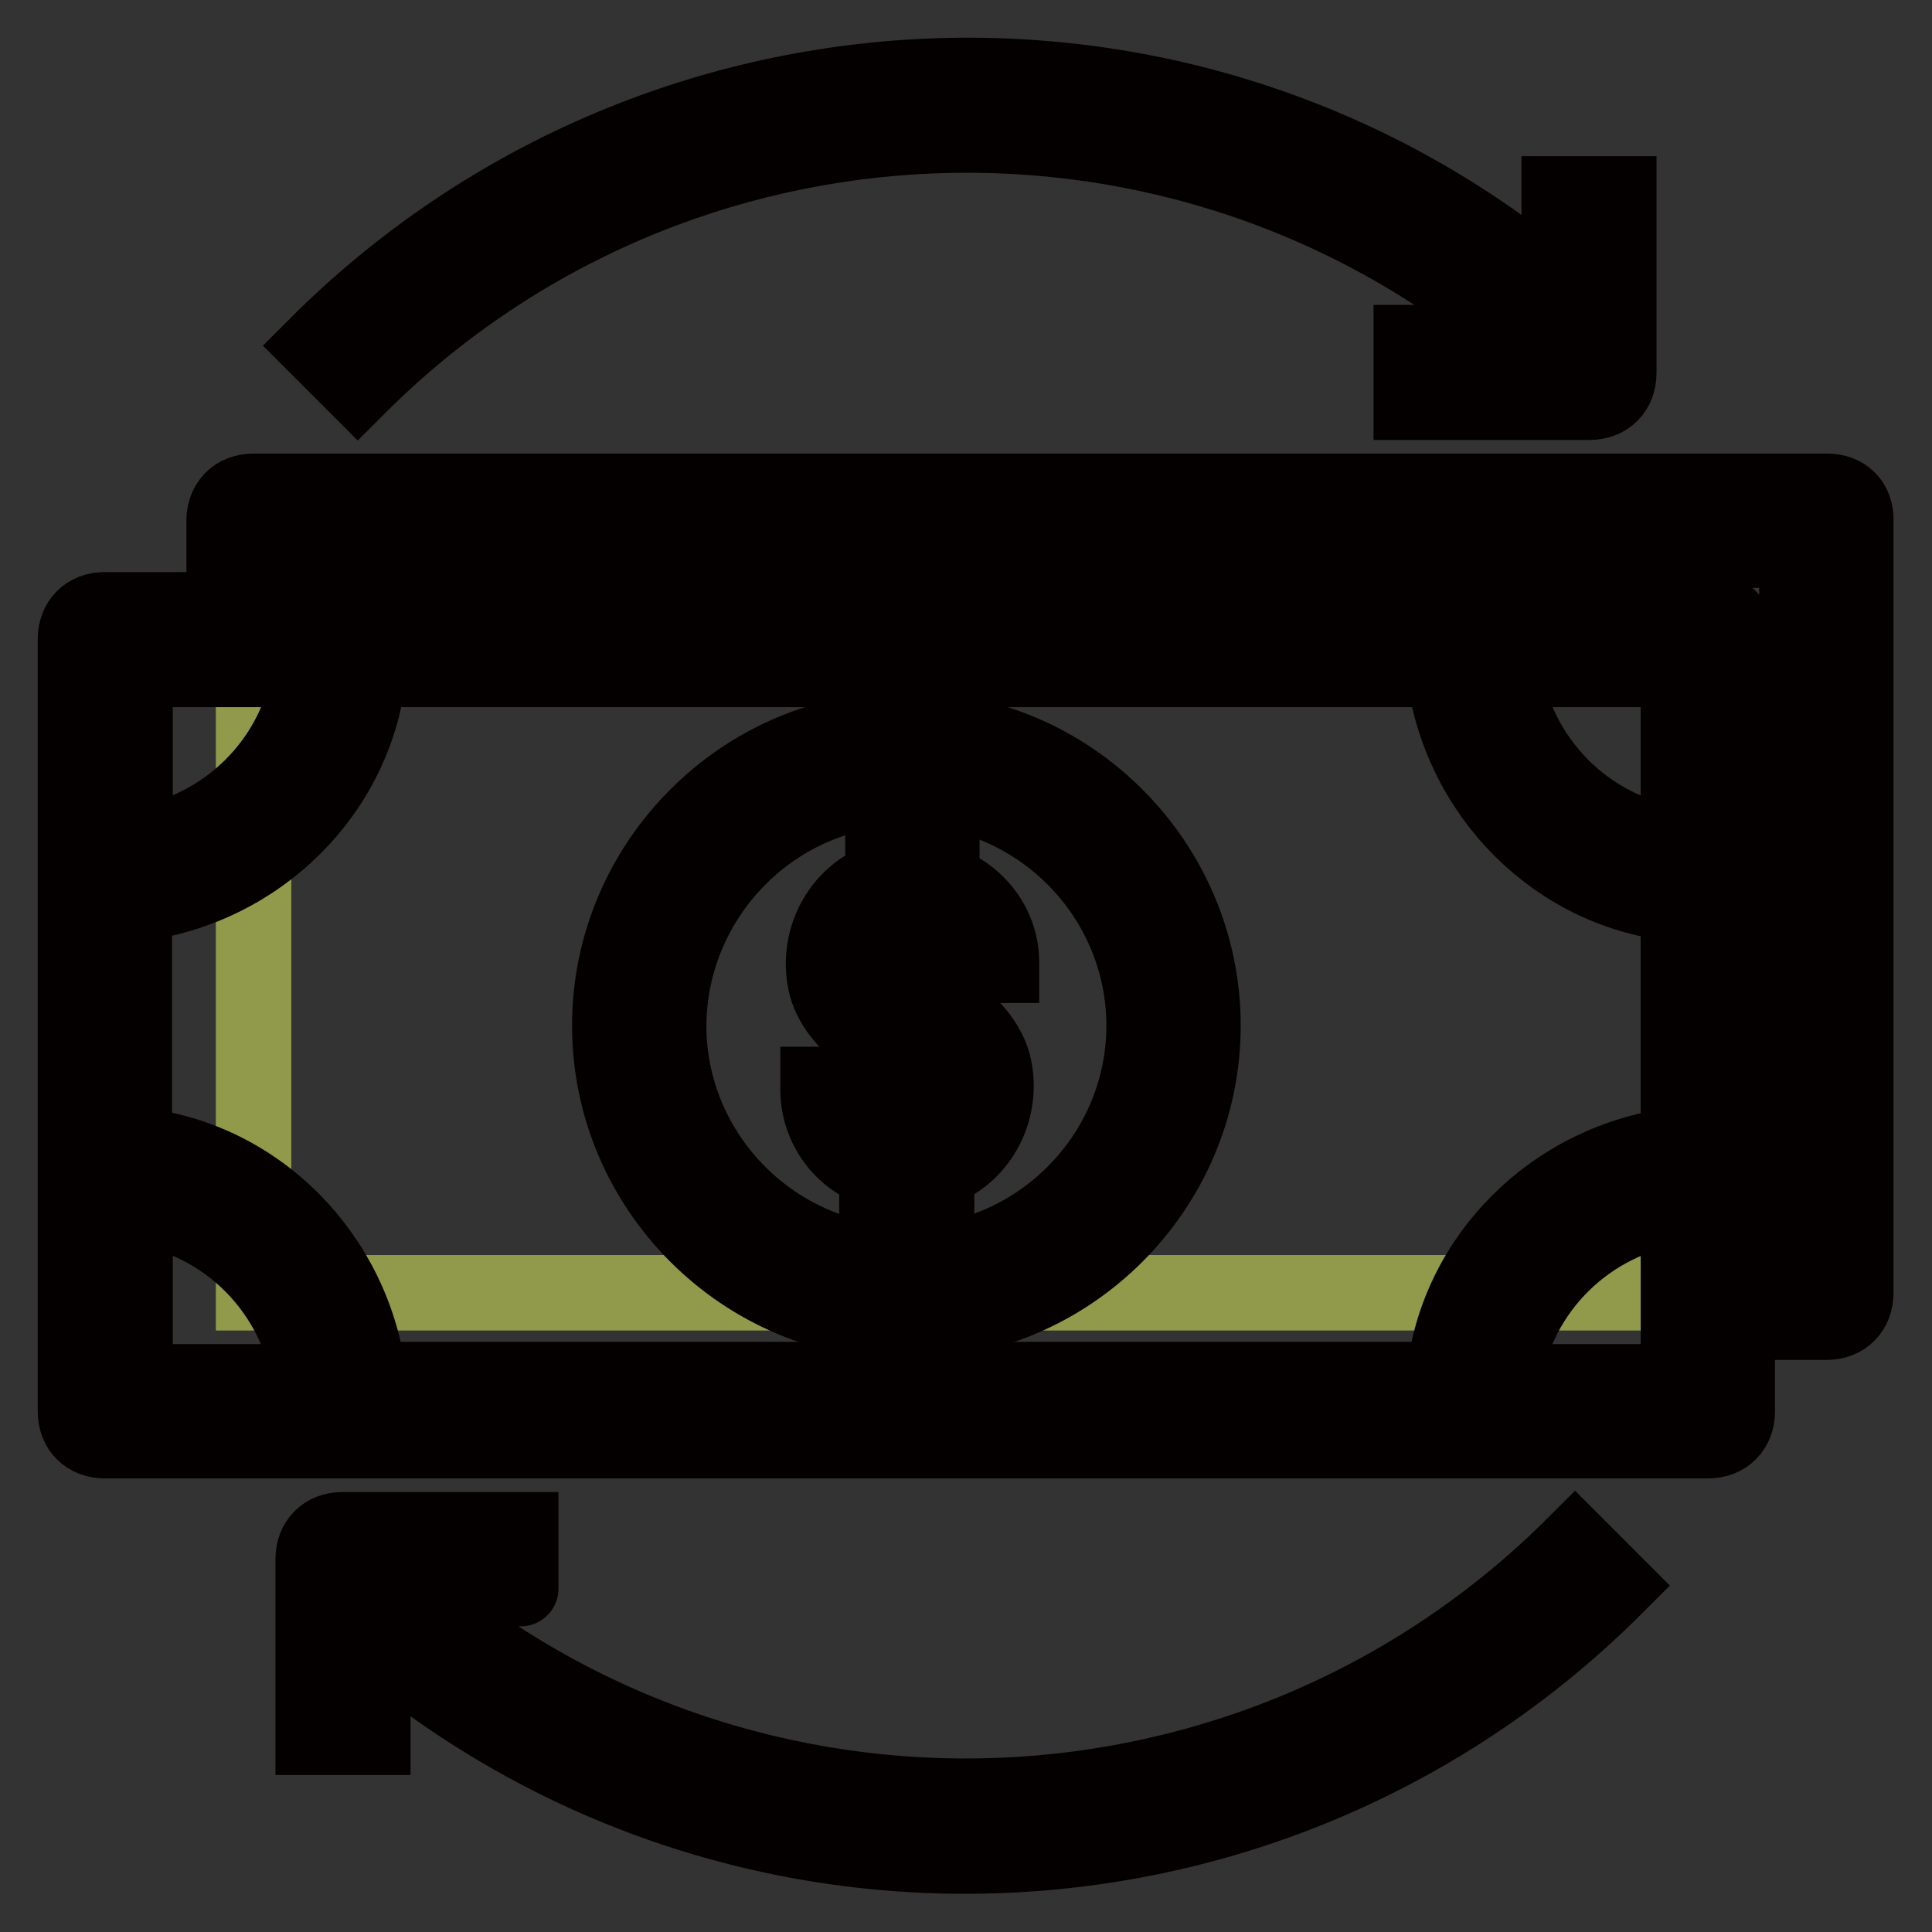
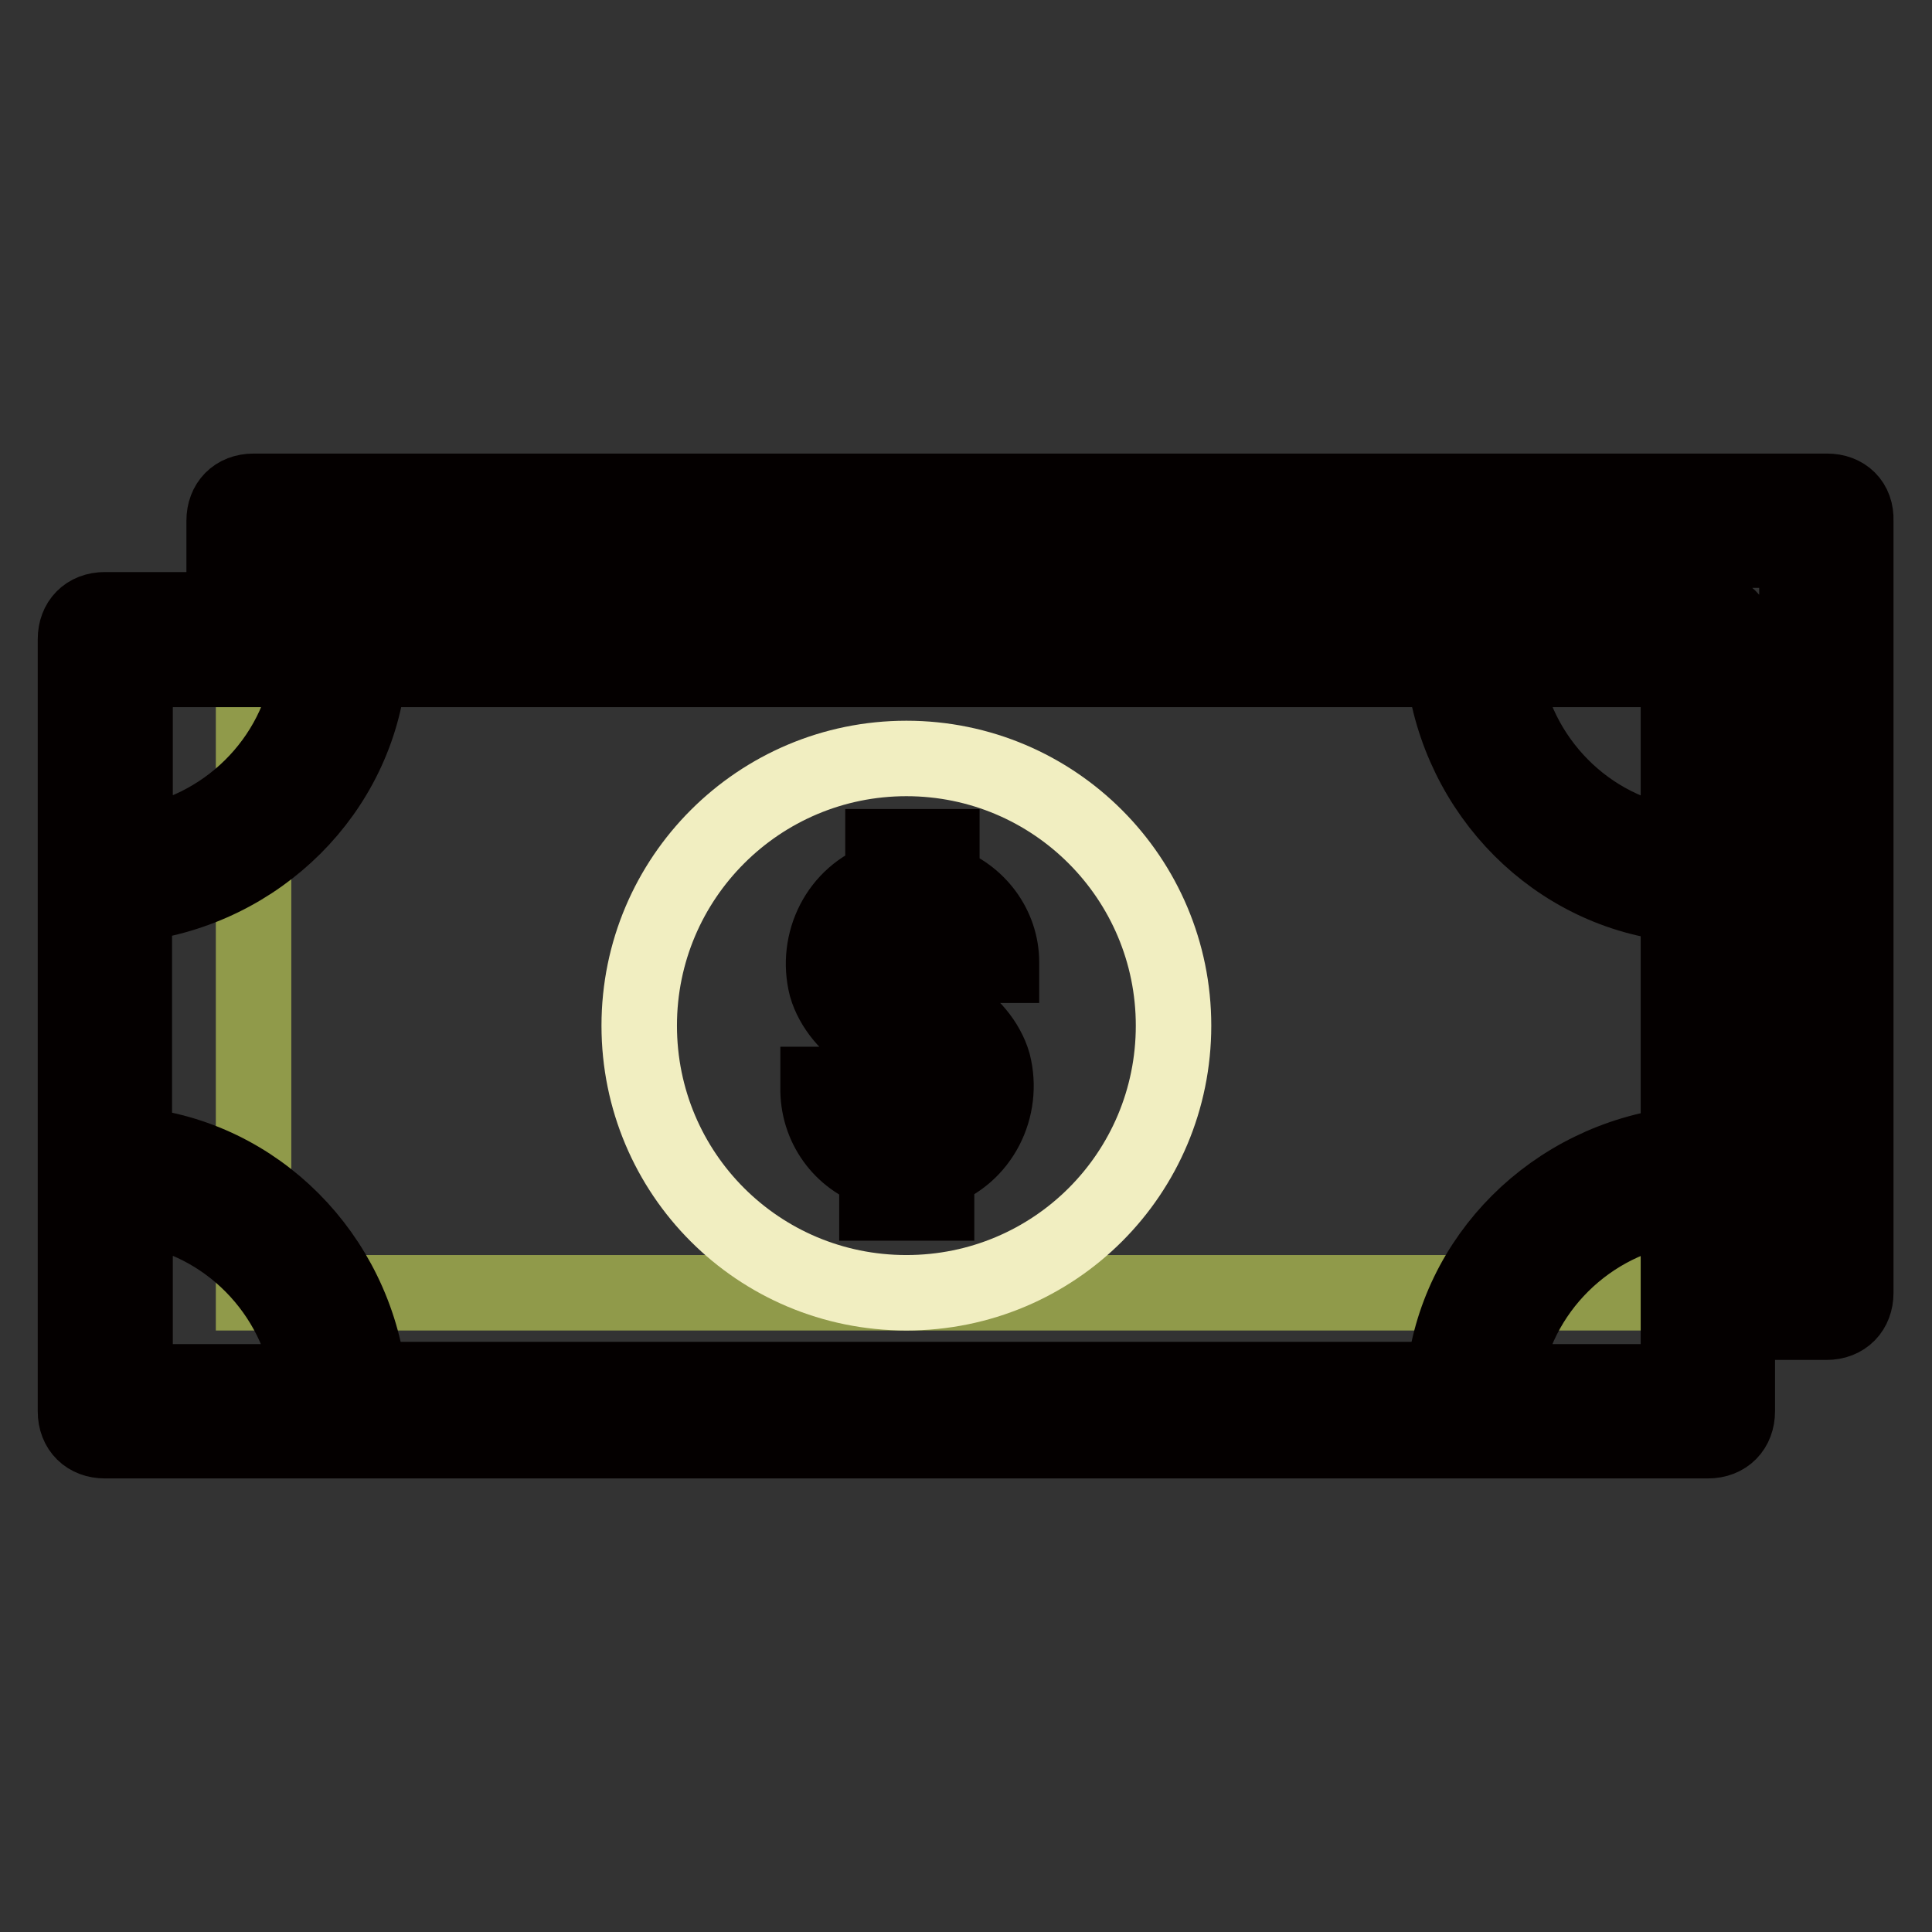
<svg xmlns="http://www.w3.org/2000/svg" version="1.1" x="0px" y="0px" viewBox="0 0 256 256" enable-background="new 0 0 256 256" xml:space="preserve">
  <rect x="0" y="0" width="256" height="256" fill="#333333" stroke="none" />
  <g>
    <path stroke-width="10" fill-opacity="0" stroke="#909a4a" d="M33.6,69h208.5v102.3H33.6V69z" />
    <path stroke-width="10" fill-opacity="0" stroke="#acb758" d="M13.9,84.7h212.4V187H13.9V84.7z" />
    <path stroke-width="10" fill-opacity="0" stroke="#f1eec1" d="M84.7,135.9c0,19.6,15.8,35.4,35.4,35.4s35.4-15.8,35.4-35.4c0-19.5-15.8-35.4-35.4-35.4 C100.6,100.5,84.7,116.3,84.7,135.9L84.7,135.9z" />
    <path stroke-width="10" fill-opacity="0" stroke="#f1eec1" d="M13.9,84.7h31.5c0,17.3-14.2,31.5-31.5,31.5V84.7z M13.9,187v-31.5c17.3,0,31.5,14.2,31.5,31.5H13.9z  M226.3,187h-31.5c0-17.3,14.2-31.5,31.5-31.5V187z M226.3,84.7v31.5c-17.3,0-31.5-14.2-31.5-31.5H226.3z" />
    <path stroke-width="10" fill-opacity="0" stroke="#040000" d="M242.1,65.1H33.6c-2.4,0-3.9,1.6-3.9,3.9v11.8H13.9c-2.4,0-3.9,1.6-3.9,3.9V187c0,2.4,1.6,3.9,3.9,3.9 h212.4c2.4,0,3.9-1.6,3.9-3.9v-11.8h11.8c2.4,0,3.9-1.6,3.9-3.9V69C246,66.6,244.4,65.1,242.1,65.1L242.1,65.1z M41.1,88.7 c-1.6,12.2-11.4,21.6-23.2,23.2V88.7H41.1z M222.4,111.9c-12.2-1.6-21.6-11.4-23.2-23.2h23.2V111.9z M191.3,88.7 c2,16.5,14.9,29.5,31.1,31.1v31.9c-16.5,2-29.5,14.9-31.1,31.1H48.9c-2-16.5-14.9-29.5-31.1-31.1v-31.9c16.5-2,29.5-14.9,31.1-31.1 H191.3z M17.9,159.9c12.2,1.6,21.6,11.4,23.2,23.2H17.9V159.9z M199.2,183.1c1.6-12.2,11.4-21.6,23.2-23.2v23.2H199.2z  M238.1,167.3h-7.9V84.7c0-2.4-1.6-3.9-3.9-3.9H37.5v-7.9h200.6V167.3z" />
    <path stroke-width="10" fill-opacity="0" stroke="#040000" d="M116.2,155.1v4.3h7.9v-4.3c5.9-2,9-8.3,7.5-14.2c-0.8-2.8-3.1-5.5-5.5-6.7l-7.5-3.9 c-1.6-0.8-2.4-2.8-1.6-4.3c0.4-1.2,1.6-2,3.1-2h1.2c1.9,0,3.5,1.6,3.5,3.5c0,0,0,0,0,0v0.4h7.9v-0.4c0-4.7-3.1-9-7.9-10.6v-4.7H117 v4.3c-5.9,2-9,8.3-7.5,14.2c0.8,2.8,3.1,5.5,5.5,6.7l7.5,3.9c1.6,0.8,2.4,2.8,1.6,4.3c-0.4,1.2-1.6,2-3.1,2h-1.2 c-1.9,0-3.5-1.6-3.5-3.5c0,0,0,0,0,0v-0.4h-7.9v0.4C108.3,149.2,111.5,153.6,116.2,155.1z" />
-     <path stroke-width="10" fill-opacity="0" stroke="#040000" d="M120.1,175.2c21.6,0,39.3-17.7,39.3-39.3c0-21.6-17.7-39.3-39.3-39.3s-39.3,17.7-39.3,39.3 C80.8,157.5,98.5,175.2,120.1,175.2z M120.1,104.4c17.3,0,31.5,14.2,31.5,31.5c0,17.3-14.2,31.5-31.5,31.5 c-17.3,0-31.5-14.2-31.5-31.5C88.7,118.6,102.8,104.4,120.1,104.4z M69,202.7H45.4c-2.4,0-3.9,1.6-3.9,3.9v23.6h7.9v-13 c48.4,40.9,120,37.8,164.8-7.1l-5.5-5.5c-42.1,42.1-109.7,44.8-155,5.9H69C69,210.6,69,202.7,69,202.7z M187,53.3h23.6 c2.4,0,3.9-1.6,3.9-3.9V25.7h-7.9v13C158.3-2.2,86.7,1,41.9,45.8l5.5,5.5c42.1-42.1,109.7-44.8,155-5.9H187V53.3z" />
  </g>
</svg>